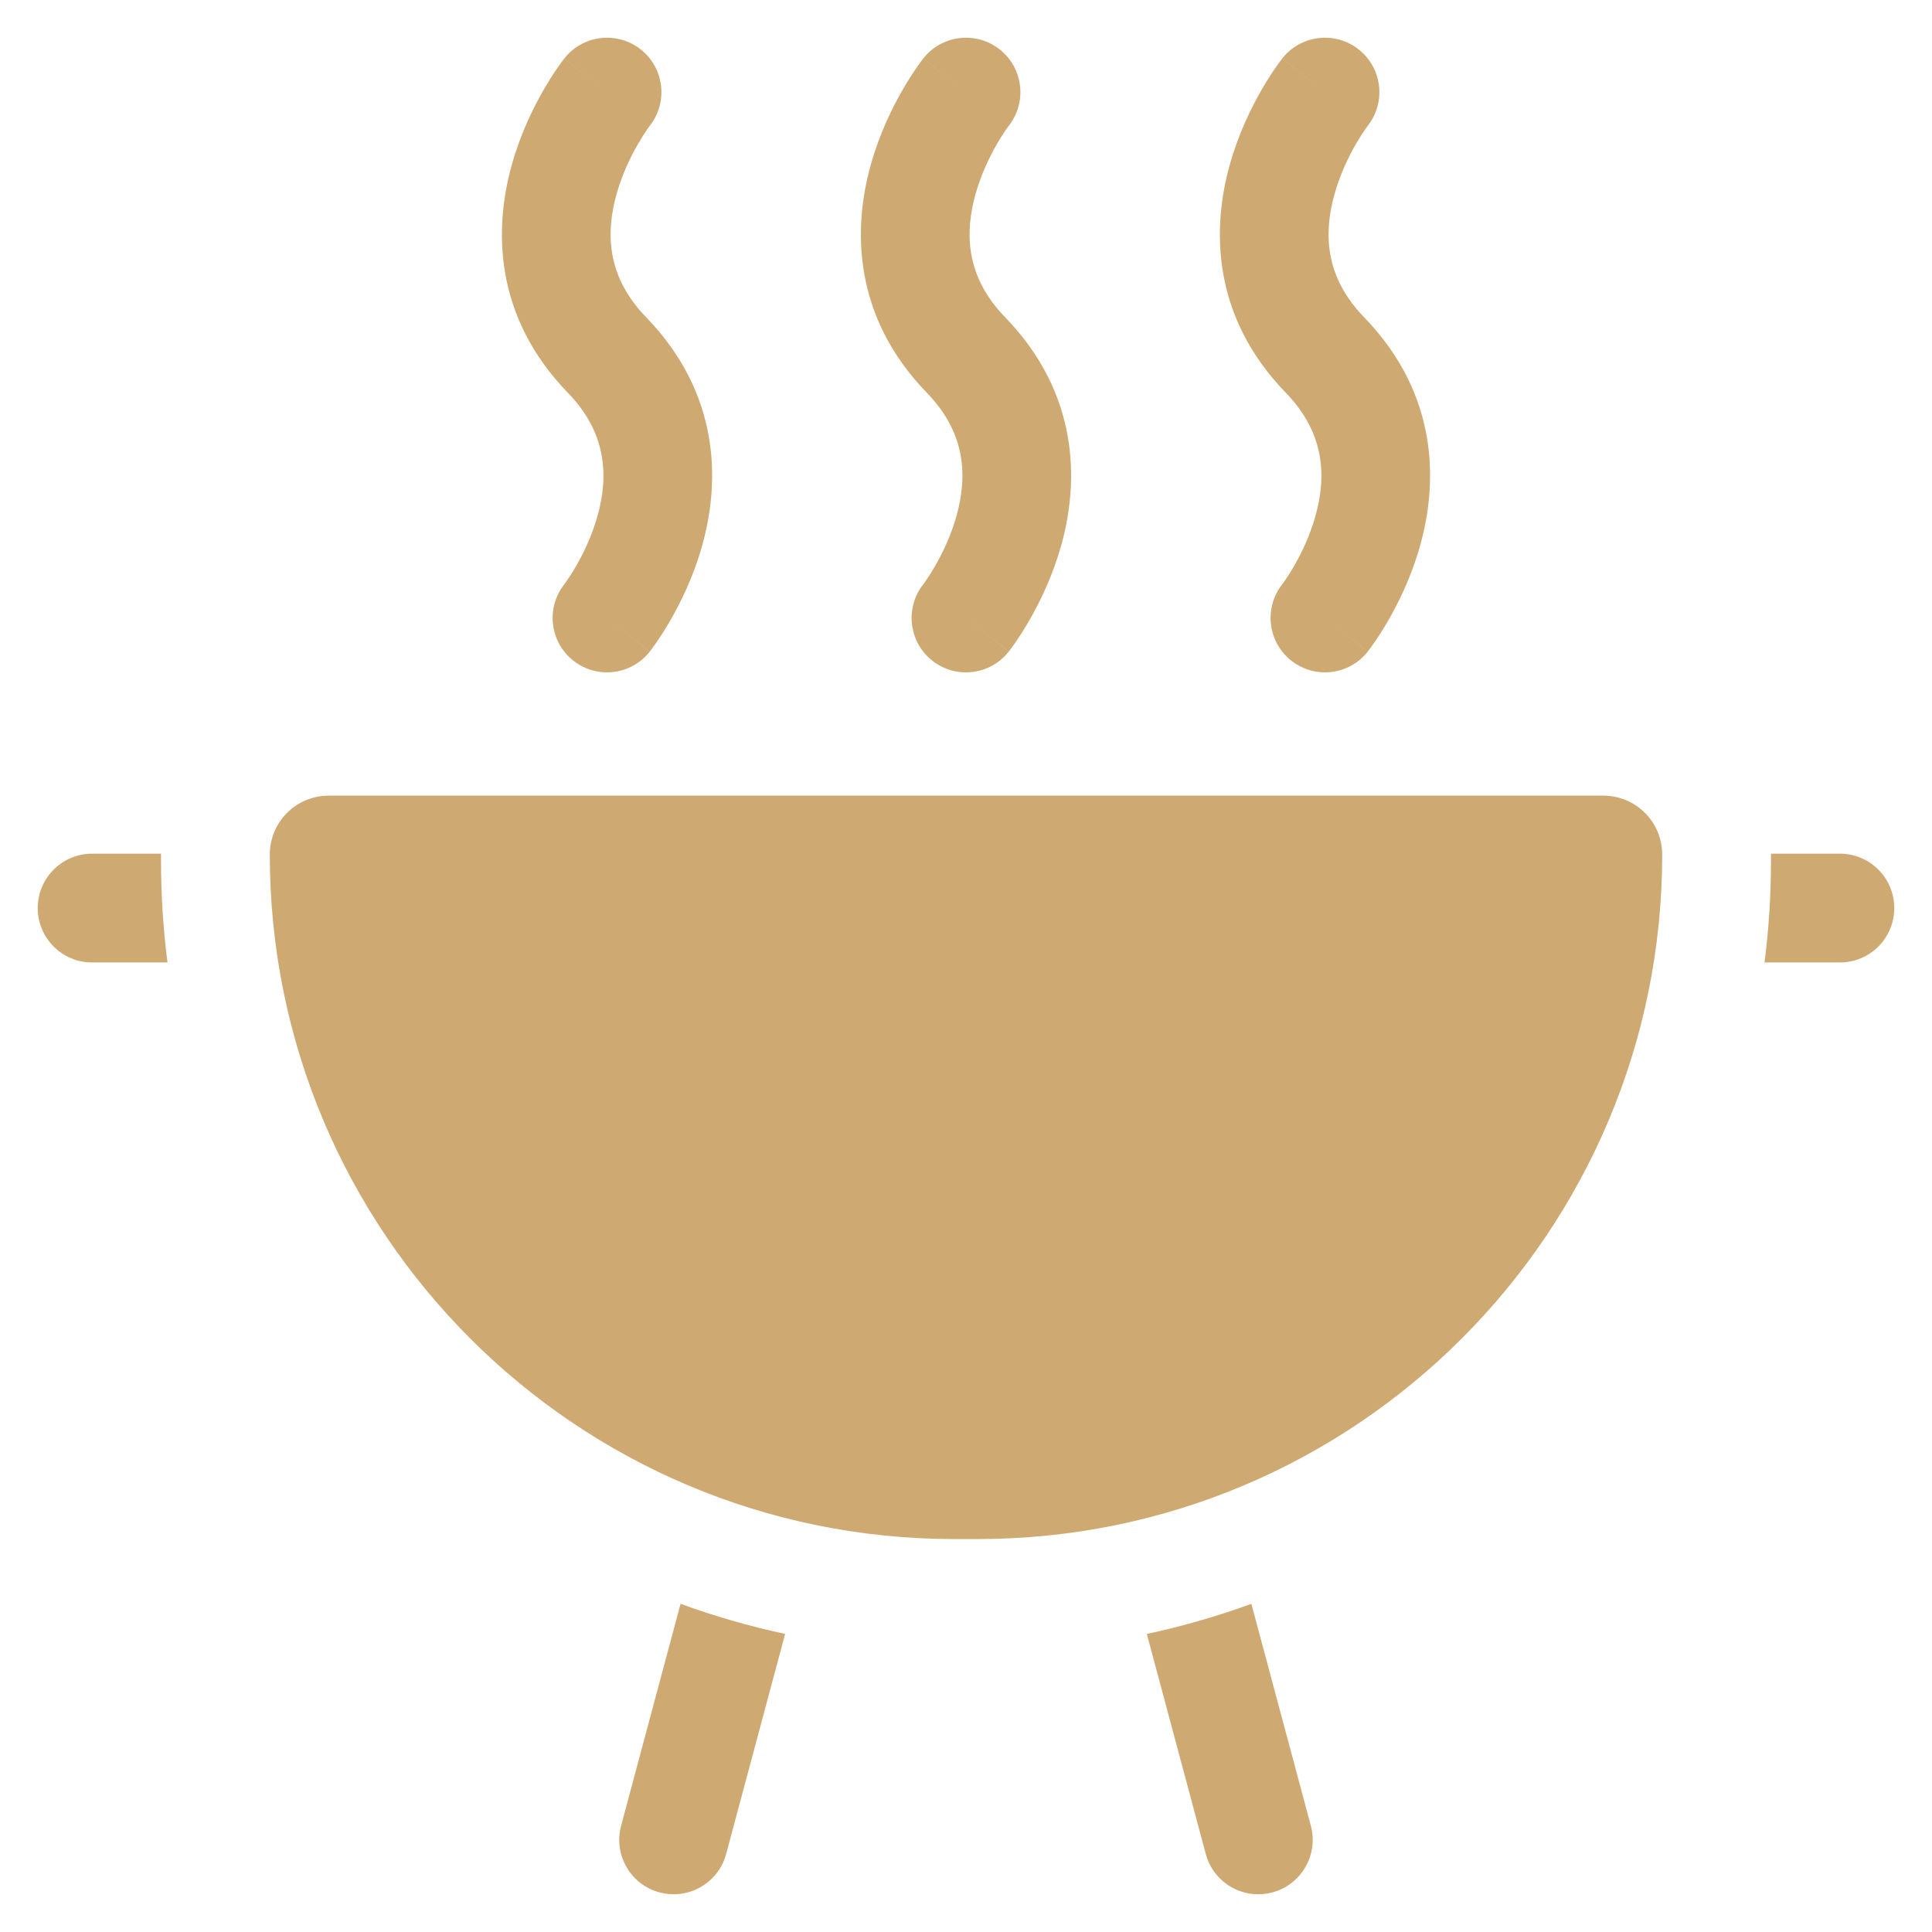
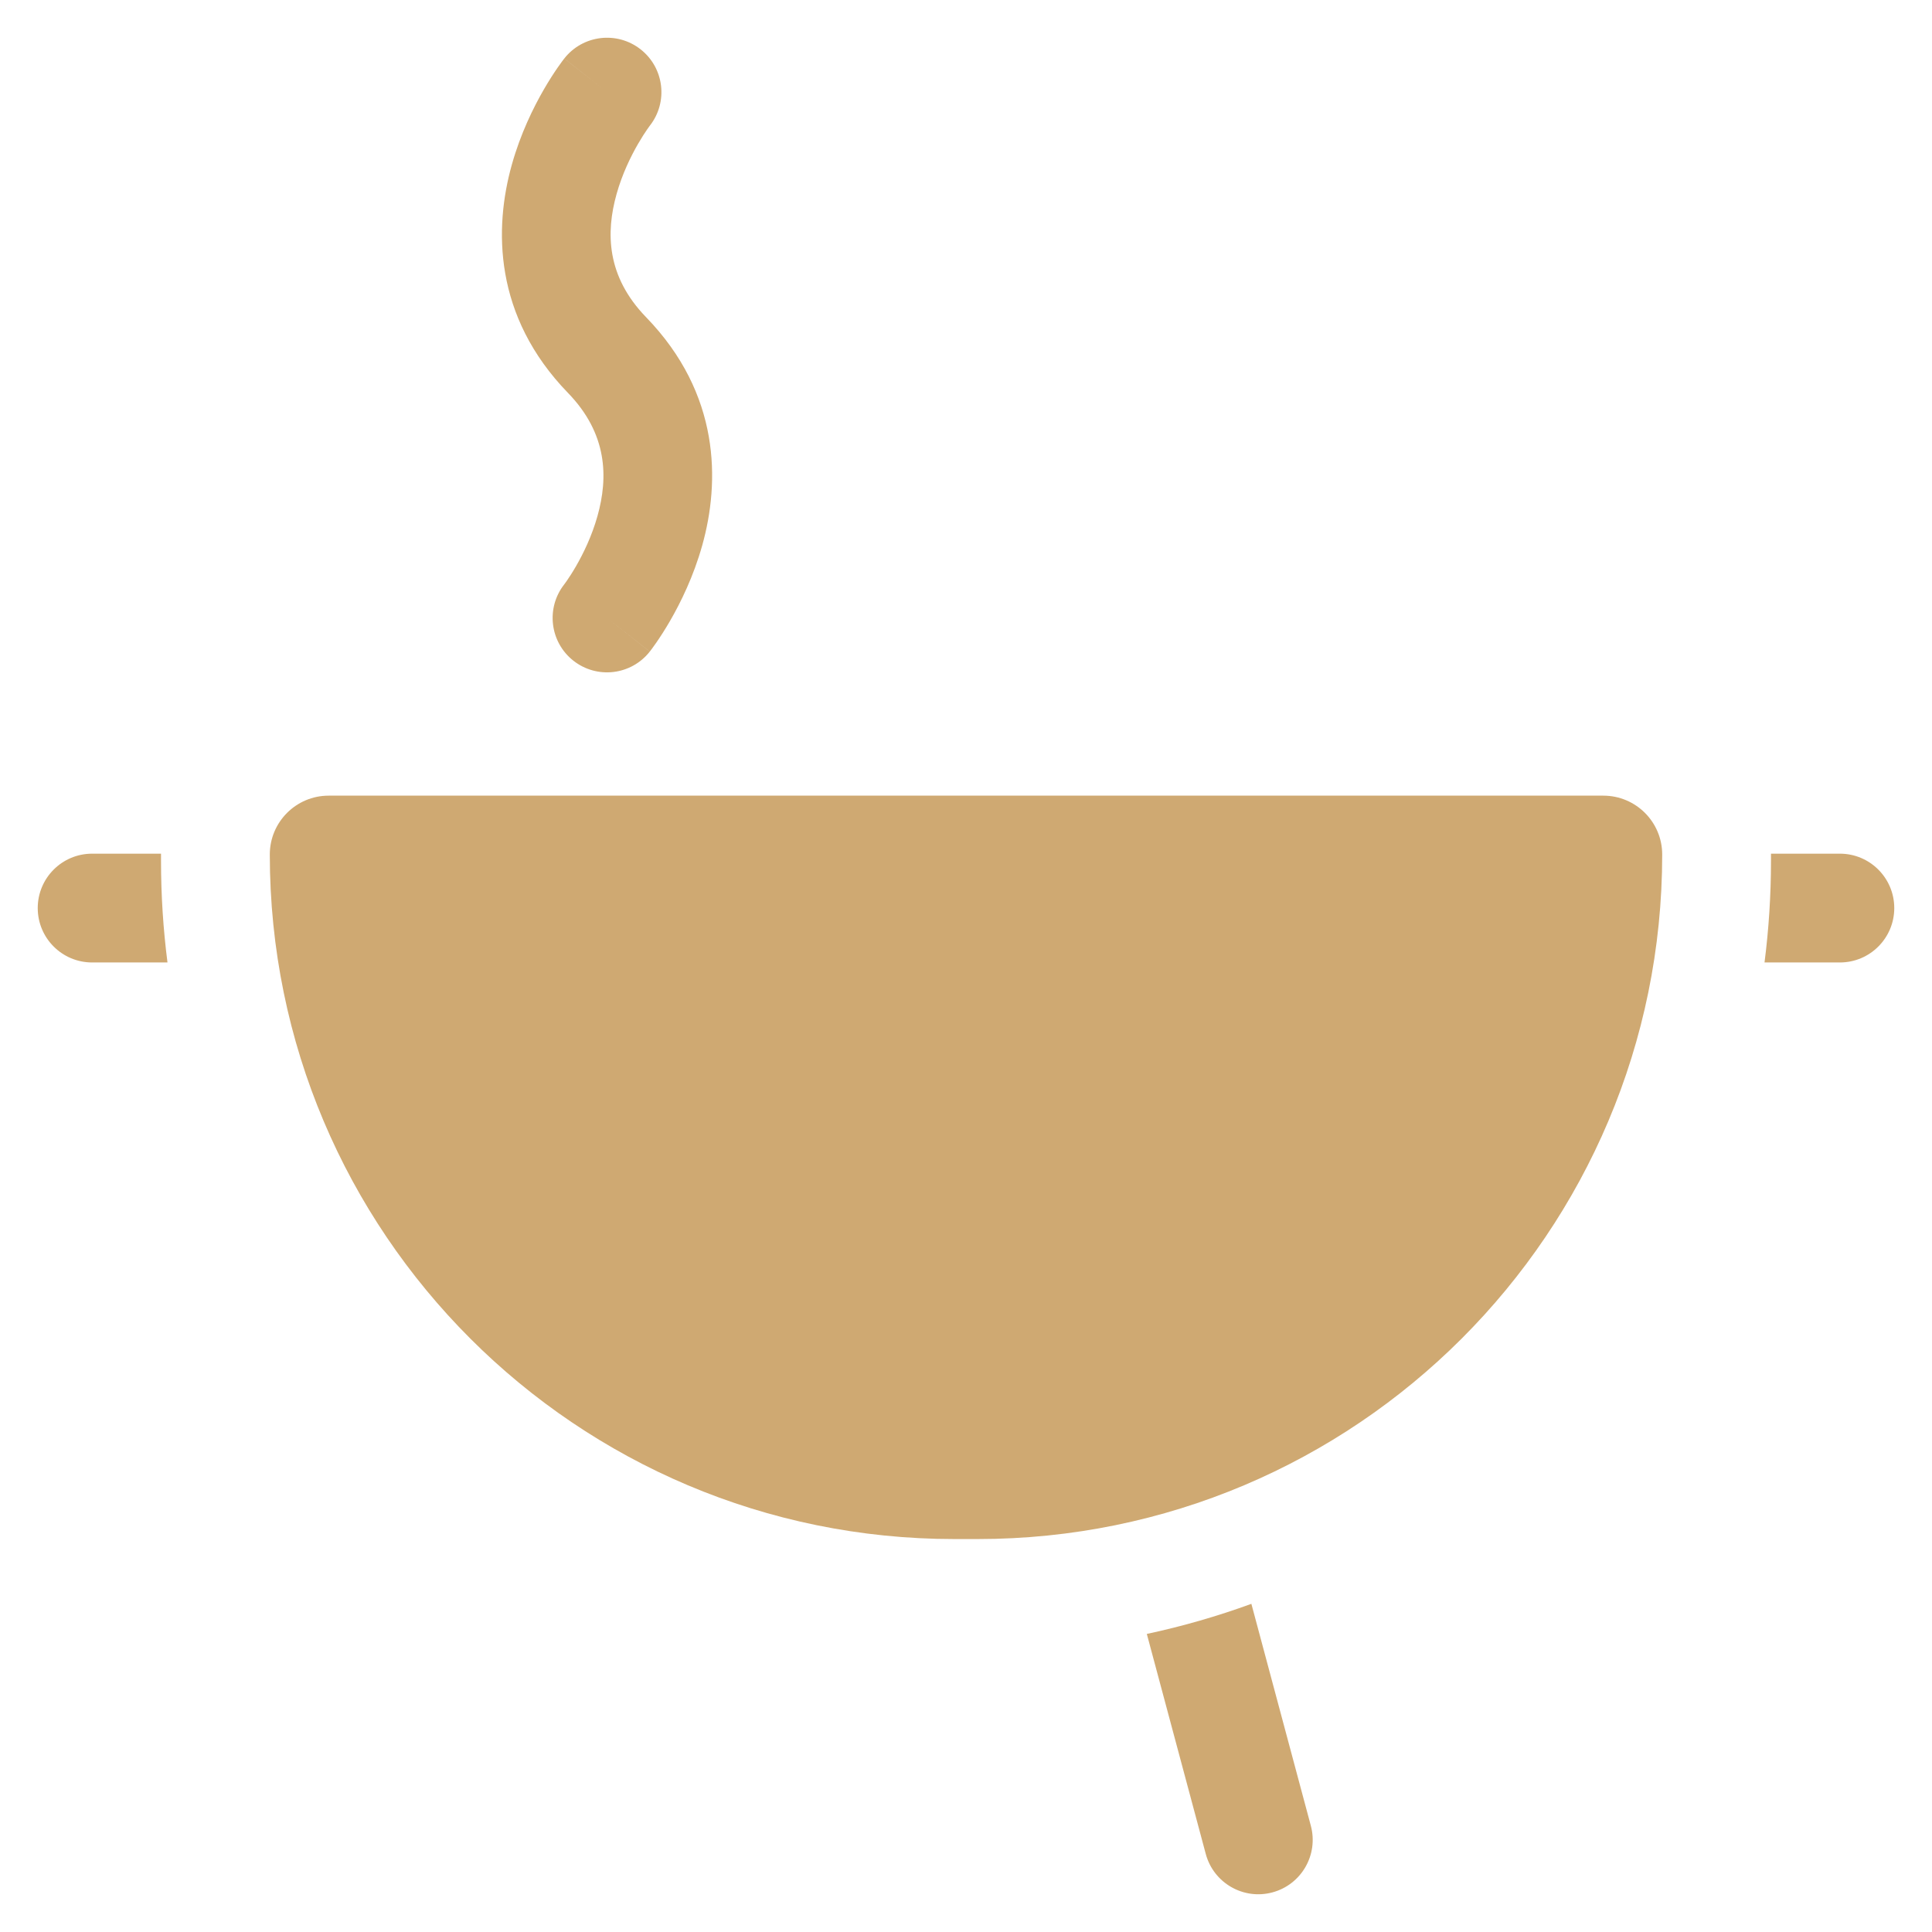
<svg xmlns="http://www.w3.org/2000/svg" width="512" height="512" viewBox="0 0 512 512" fill="none">
  <path d="M71.5 226.46C71.5 217.842 78.487 210.855 87.105 210.855H424.895C433.513 210.855 440.5 217.842 440.5 226.46V226.46C440.5 326.648 359.282 407.866 259.094 407.866H252.906C152.718 407.866 71.5 326.648 71.5 226.46V226.46Z" fill="#CFA972" />
  <path d="M347.386 483.849C349.447 491.539 344.883 499.445 337.193 501.505C329.504 503.566 321.6 499.001 319.54 491.311L303.92 433.011C313.41 430.979 322.662 428.304 331.628 425.033L347.386 483.849Z" fill="#CFA972" />
-   <path d="M180.357 425.027C189.322 428.298 198.574 430.974 208.064 433.007L192.444 491.311C190.384 499.001 182.48 503.566 174.79 501.505C167.101 499.445 162.538 491.539 164.598 483.849L180.357 425.027Z" fill="#CFA972" />
  <path d="M149.544 15.497C154.469 9.242 163.532 8.165 169.786 13.091C176.037 18.014 177.116 27.071 172.199 33.325C172.201 33.324 172.204 33.319 172.206 33.316C172.21 33.311 172.214 33.307 172.217 33.303C172.224 33.294 172.229 33.287 172.232 33.283C172.239 33.275 172.238 33.276 172.231 33.285C172.217 33.303 172.178 33.355 172.116 33.439C171.99 33.608 171.773 33.907 171.484 34.325C170.906 35.162 170.054 36.457 169.091 38.124C167.136 41.506 164.873 46.156 163.397 51.428C160.534 61.654 160.702 73.207 171.218 84.058C190.971 104.44 190.804 127.725 186.099 144.528C183.792 152.77 180.38 159.682 177.605 164.484C176.203 166.909 174.926 168.861 173.967 170.248C173.487 170.943 173.083 171.501 172.78 171.909C172.629 172.114 172.502 172.281 172.403 172.41C172.354 172.475 172.312 172.531 172.276 172.577C172.259 172.599 172.243 172.62 172.229 172.638C172.222 172.646 172.215 172.654 172.209 172.662C172.206 172.666 172.202 172.671 172.2 172.673C172.196 172.678 172.192 172.684 160.868 163.765L172.192 172.684C167.267 178.938 158.205 180.016 151.95 175.09C145.699 170.167 144.62 161.11 149.537 154.856C149.536 154.857 149.532 154.862 149.53 154.864C149.526 154.869 149.522 154.874 149.519 154.878C149.512 154.887 149.507 154.894 149.504 154.898C149.498 154.906 149.498 154.905 149.505 154.896C149.519 154.878 149.558 154.826 149.62 154.742C149.746 154.573 149.964 154.273 150.252 153.856C150.831 153.019 151.683 151.724 152.646 150.057C154.6 146.675 156.863 142.025 158.339 136.753C161.202 126.526 161.035 114.974 150.518 104.123C130.765 83.741 130.933 60.456 135.637 43.653C137.945 35.411 141.357 28.498 144.131 23.697C145.533 21.272 146.81 19.319 147.769 17.933C148.249 17.238 148.653 16.68 148.956 16.271C149.107 16.067 149.234 15.9 149.333 15.77C149.383 15.706 149.424 15.65 149.46 15.604C149.477 15.581 149.494 15.561 149.508 15.543C149.515 15.534 149.521 15.526 149.527 15.519C149.53 15.515 149.534 15.509 149.536 15.508C149.54 15.502 149.544 15.498 159.955 23.697L149.544 15.497Z" fill="#CFA972" />
-   <path d="M244.677 15.497C249.602 9.242 258.665 8.165 264.919 13.091C271.17 18.014 272.249 27.071 267.332 33.325C267.333 33.324 267.337 33.319 267.339 33.316C267.343 33.311 267.347 33.307 267.35 33.303C267.357 33.294 267.362 33.287 267.365 33.283C267.371 33.275 267.371 33.276 267.364 33.285C267.35 33.303 267.311 33.355 267.249 33.439C267.123 33.608 266.905 33.907 266.617 34.325C266.038 35.162 265.186 36.457 264.223 38.124C262.269 41.506 260.006 46.156 258.53 51.428C255.667 61.654 255.834 73.207 266.351 84.058C286.104 104.44 285.936 127.725 281.232 144.528C278.924 152.77 275.513 159.682 272.738 164.484C271.336 166.909 270.059 168.861 269.1 170.248C268.62 170.943 268.216 171.501 267.913 171.909C267.762 172.114 267.635 172.281 267.536 172.41C267.486 172.475 267.445 172.531 267.409 172.577C267.392 172.599 267.375 172.62 267.361 172.638C267.355 172.646 267.348 172.654 267.342 172.662C267.339 172.666 267.335 172.671 267.333 172.673C267.329 172.678 267.325 172.684 256.001 163.765L267.325 172.684C262.4 178.938 253.337 180.016 247.083 175.09C240.832 170.167 239.753 161.11 244.67 154.856C244.669 154.857 244.665 154.862 244.663 154.864C244.659 154.869 244.655 154.874 244.652 154.878C244.645 154.887 244.64 154.894 244.637 154.898C244.63 154.906 244.631 154.905 244.638 154.896C244.652 154.878 244.691 154.826 244.753 154.742C244.879 154.573 245.096 154.273 245.385 153.856C245.963 153.019 246.815 151.724 247.779 150.057C249.733 146.675 251.996 142.025 253.472 136.753C256.335 126.526 256.167 114.974 245.651 104.123C225.898 83.741 226.066 60.456 230.77 43.653C233.077 35.411 236.489 28.498 239.264 23.697C240.666 21.272 241.943 19.319 242.902 17.933C243.382 17.238 243.786 16.68 244.089 16.271C244.24 16.067 244.367 15.9 244.466 15.77C244.515 15.706 244.557 15.65 244.593 15.604C244.61 15.581 244.626 15.561 244.64 15.543C244.647 15.534 244.654 15.526 244.66 15.519C244.663 15.515 244.667 15.509 244.669 15.508C244.673 15.502 244.676 15.498 255.088 23.697L244.677 15.497Z" fill="#CFA972" />
-   <path d="M339.81 15.497C344.735 9.242 353.797 8.165 360.052 13.091C366.302 18.014 367.382 27.071 362.465 33.325C362.466 33.324 362.47 33.319 362.472 33.316C362.476 33.311 362.48 33.307 362.483 33.303C362.49 33.294 362.495 33.287 362.498 33.283C362.504 33.275 362.504 33.276 362.497 33.285C362.483 33.303 362.444 33.355 362.382 33.439C362.256 33.608 362.038 33.907 361.75 34.325C361.171 35.162 360.319 36.457 359.356 38.124C357.402 41.506 355.139 46.156 353.663 51.428C350.8 61.654 350.967 73.207 361.484 84.058C381.237 104.44 381.069 127.725 376.365 144.528C374.057 152.77 370.645 159.682 367.87 164.484C366.469 166.909 365.191 168.861 364.233 170.248C363.753 170.943 363.349 171.501 363.046 171.909C362.895 172.114 362.768 172.281 362.669 172.41C362.619 172.475 362.577 172.531 362.542 172.577C362.524 172.599 362.508 172.62 362.494 172.638C362.487 172.646 362.48 172.654 362.475 172.662C362.472 172.666 362.468 172.671 362.466 172.673C362.462 172.678 362.458 172.684 351.134 163.765L362.458 172.684C357.532 178.938 348.47 180.016 342.216 175.09C335.965 170.167 334.886 161.11 339.802 154.856C339.801 154.857 339.798 154.862 339.796 154.864C339.792 154.869 339.788 154.874 339.785 154.878C339.778 154.887 339.773 154.894 339.77 154.898C339.763 154.906 339.764 154.905 339.77 154.896C339.784 154.878 339.824 154.826 339.886 154.742C340.012 154.573 340.229 154.273 340.517 153.856C341.096 153.019 341.948 151.724 342.911 150.057C344.866 146.675 347.129 142.025 348.605 136.753C351.468 126.526 351.3 114.974 340.784 104.123C321.031 83.741 321.198 60.456 325.903 43.653C328.21 35.411 331.622 28.498 334.397 23.697C335.799 21.272 337.076 19.319 338.034 17.933C338.515 17.238 338.919 16.68 339.222 16.271C339.373 16.067 339.5 15.9 339.599 15.77C339.648 15.706 339.69 15.65 339.725 15.604C339.743 15.581 339.759 15.561 339.773 15.543C339.78 15.534 339.787 15.526 339.793 15.519C339.796 15.515 339.8 15.509 339.801 15.508C339.805 15.502 339.809 15.498 350.221 23.697L339.81 15.497Z" fill="#CFA972" />
  <path d="M42.672 228.154C42.672 237.272 43.255 246.253 44.385 255.063H24.414C16.453 255.063 10 248.609 10 240.648C10 232.686 16.453 226.232 24.414 226.232H42.672V228.154ZM487.586 226.232C495.547 226.232 502 232.686 502 240.648C502 248.609 495.547 255.063 487.586 255.063H467.616C468.745 246.253 469.328 237.272 469.328 228.154V226.232H487.586Z" fill="#CFA972" />
</svg>